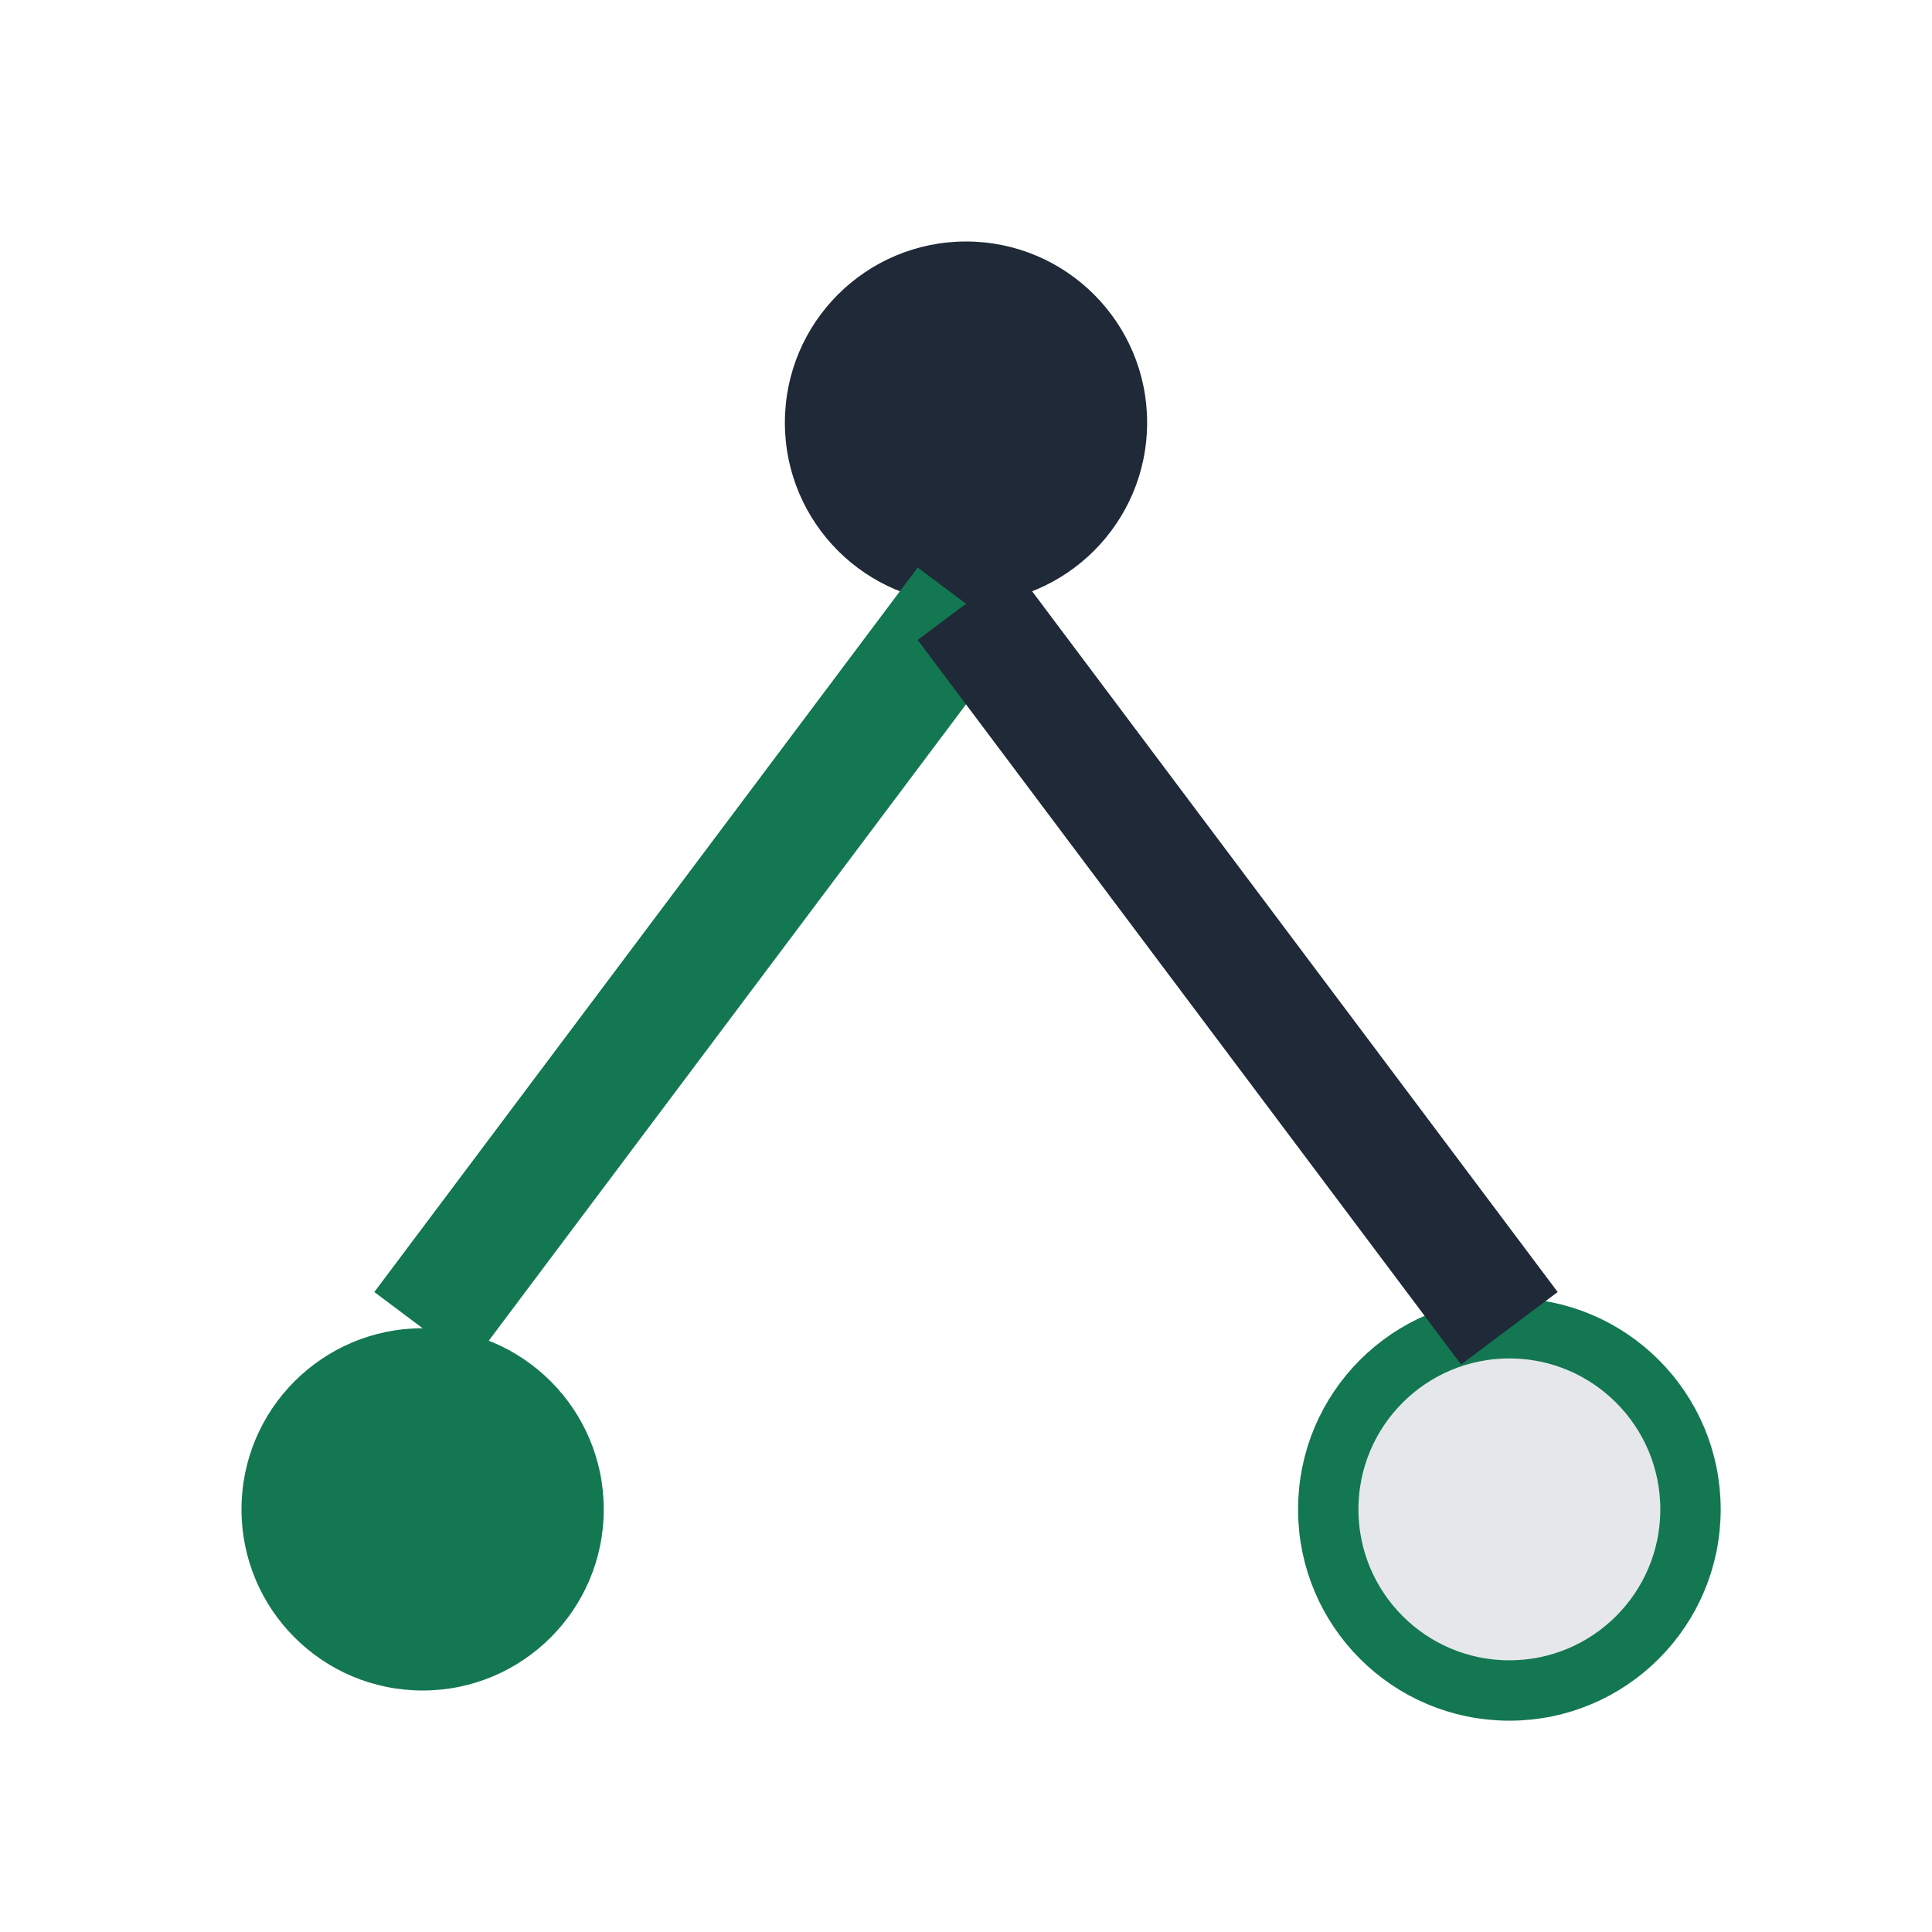
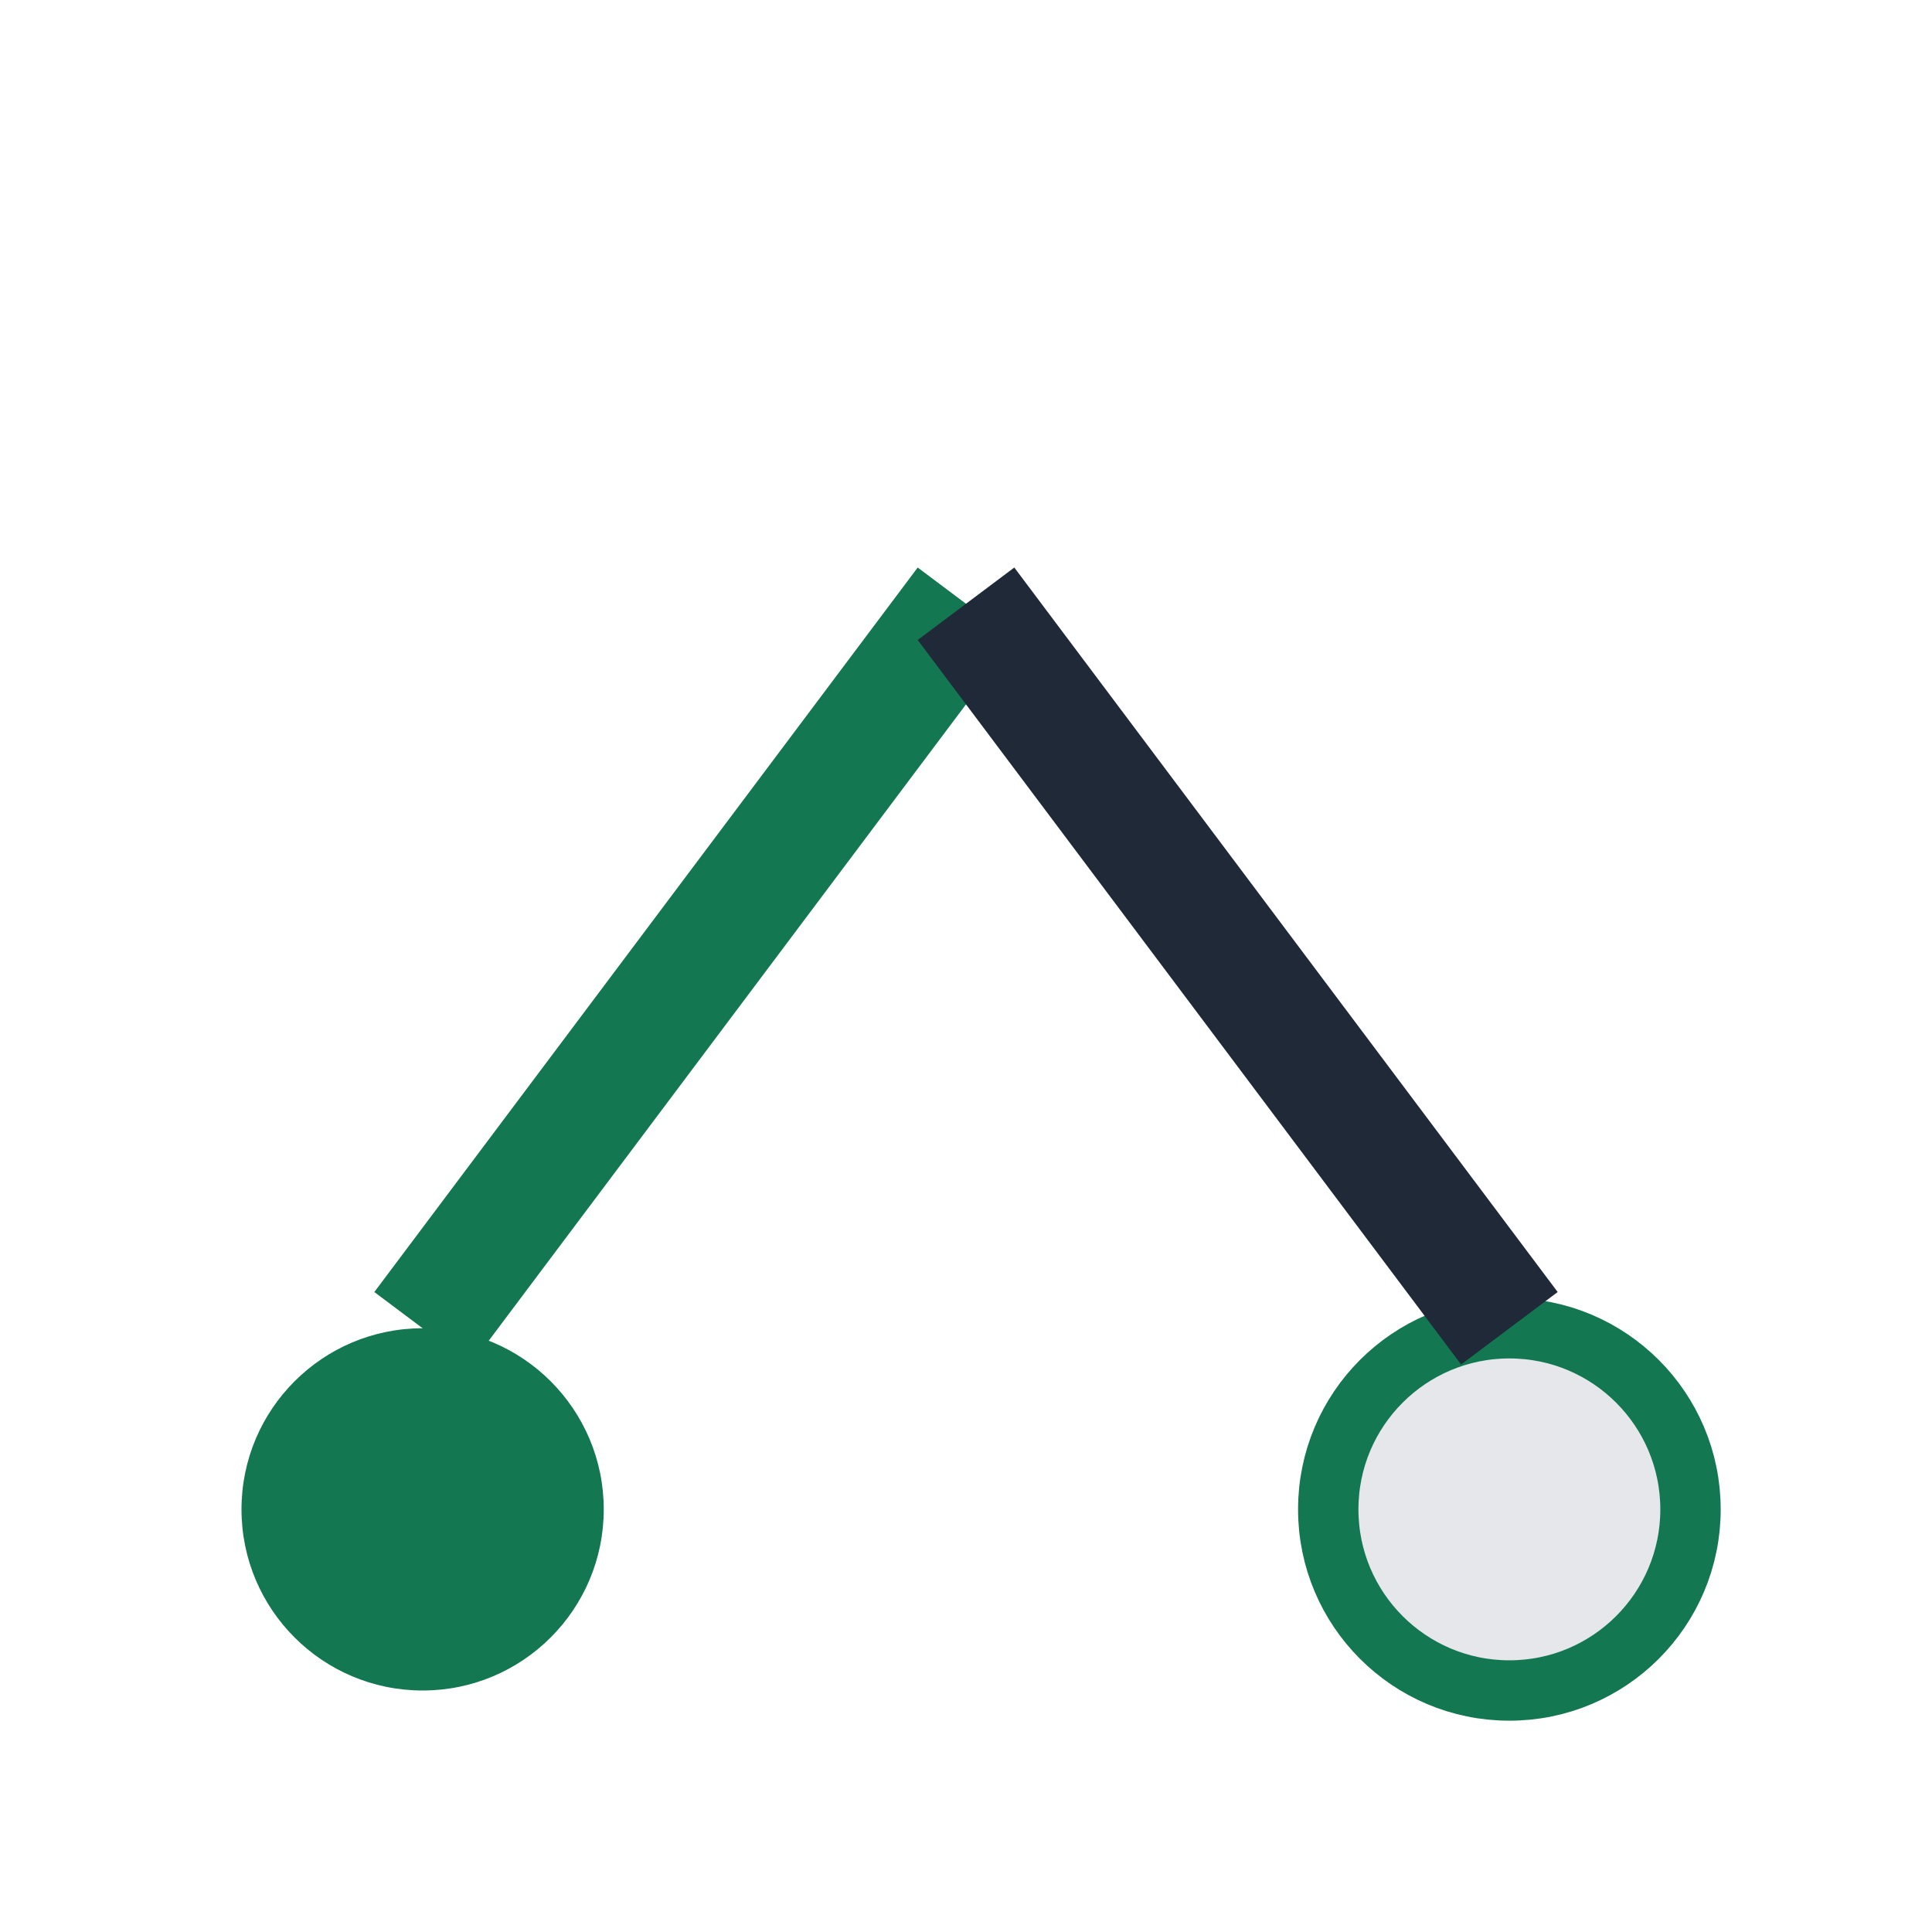
<svg xmlns="http://www.w3.org/2000/svg" width="32" height="32" viewBox="0 0 32 32">
-   <circle cx="16" cy="7" r="3" fill="#1F2937" />
  <circle cx="7" cy="25" r="3" fill="#137752" />
  <circle cx="25" cy="25" r="3" fill="#E5E7EB" stroke="#137752" stroke-width="1" />
  <line x1="16" y1="10" x2="7" y2="22" stroke="#137752" stroke-width="2" />
  <line x1="16" y1="10" x2="25" y2="22" stroke="#1F2937" stroke-width="2" />
</svg>